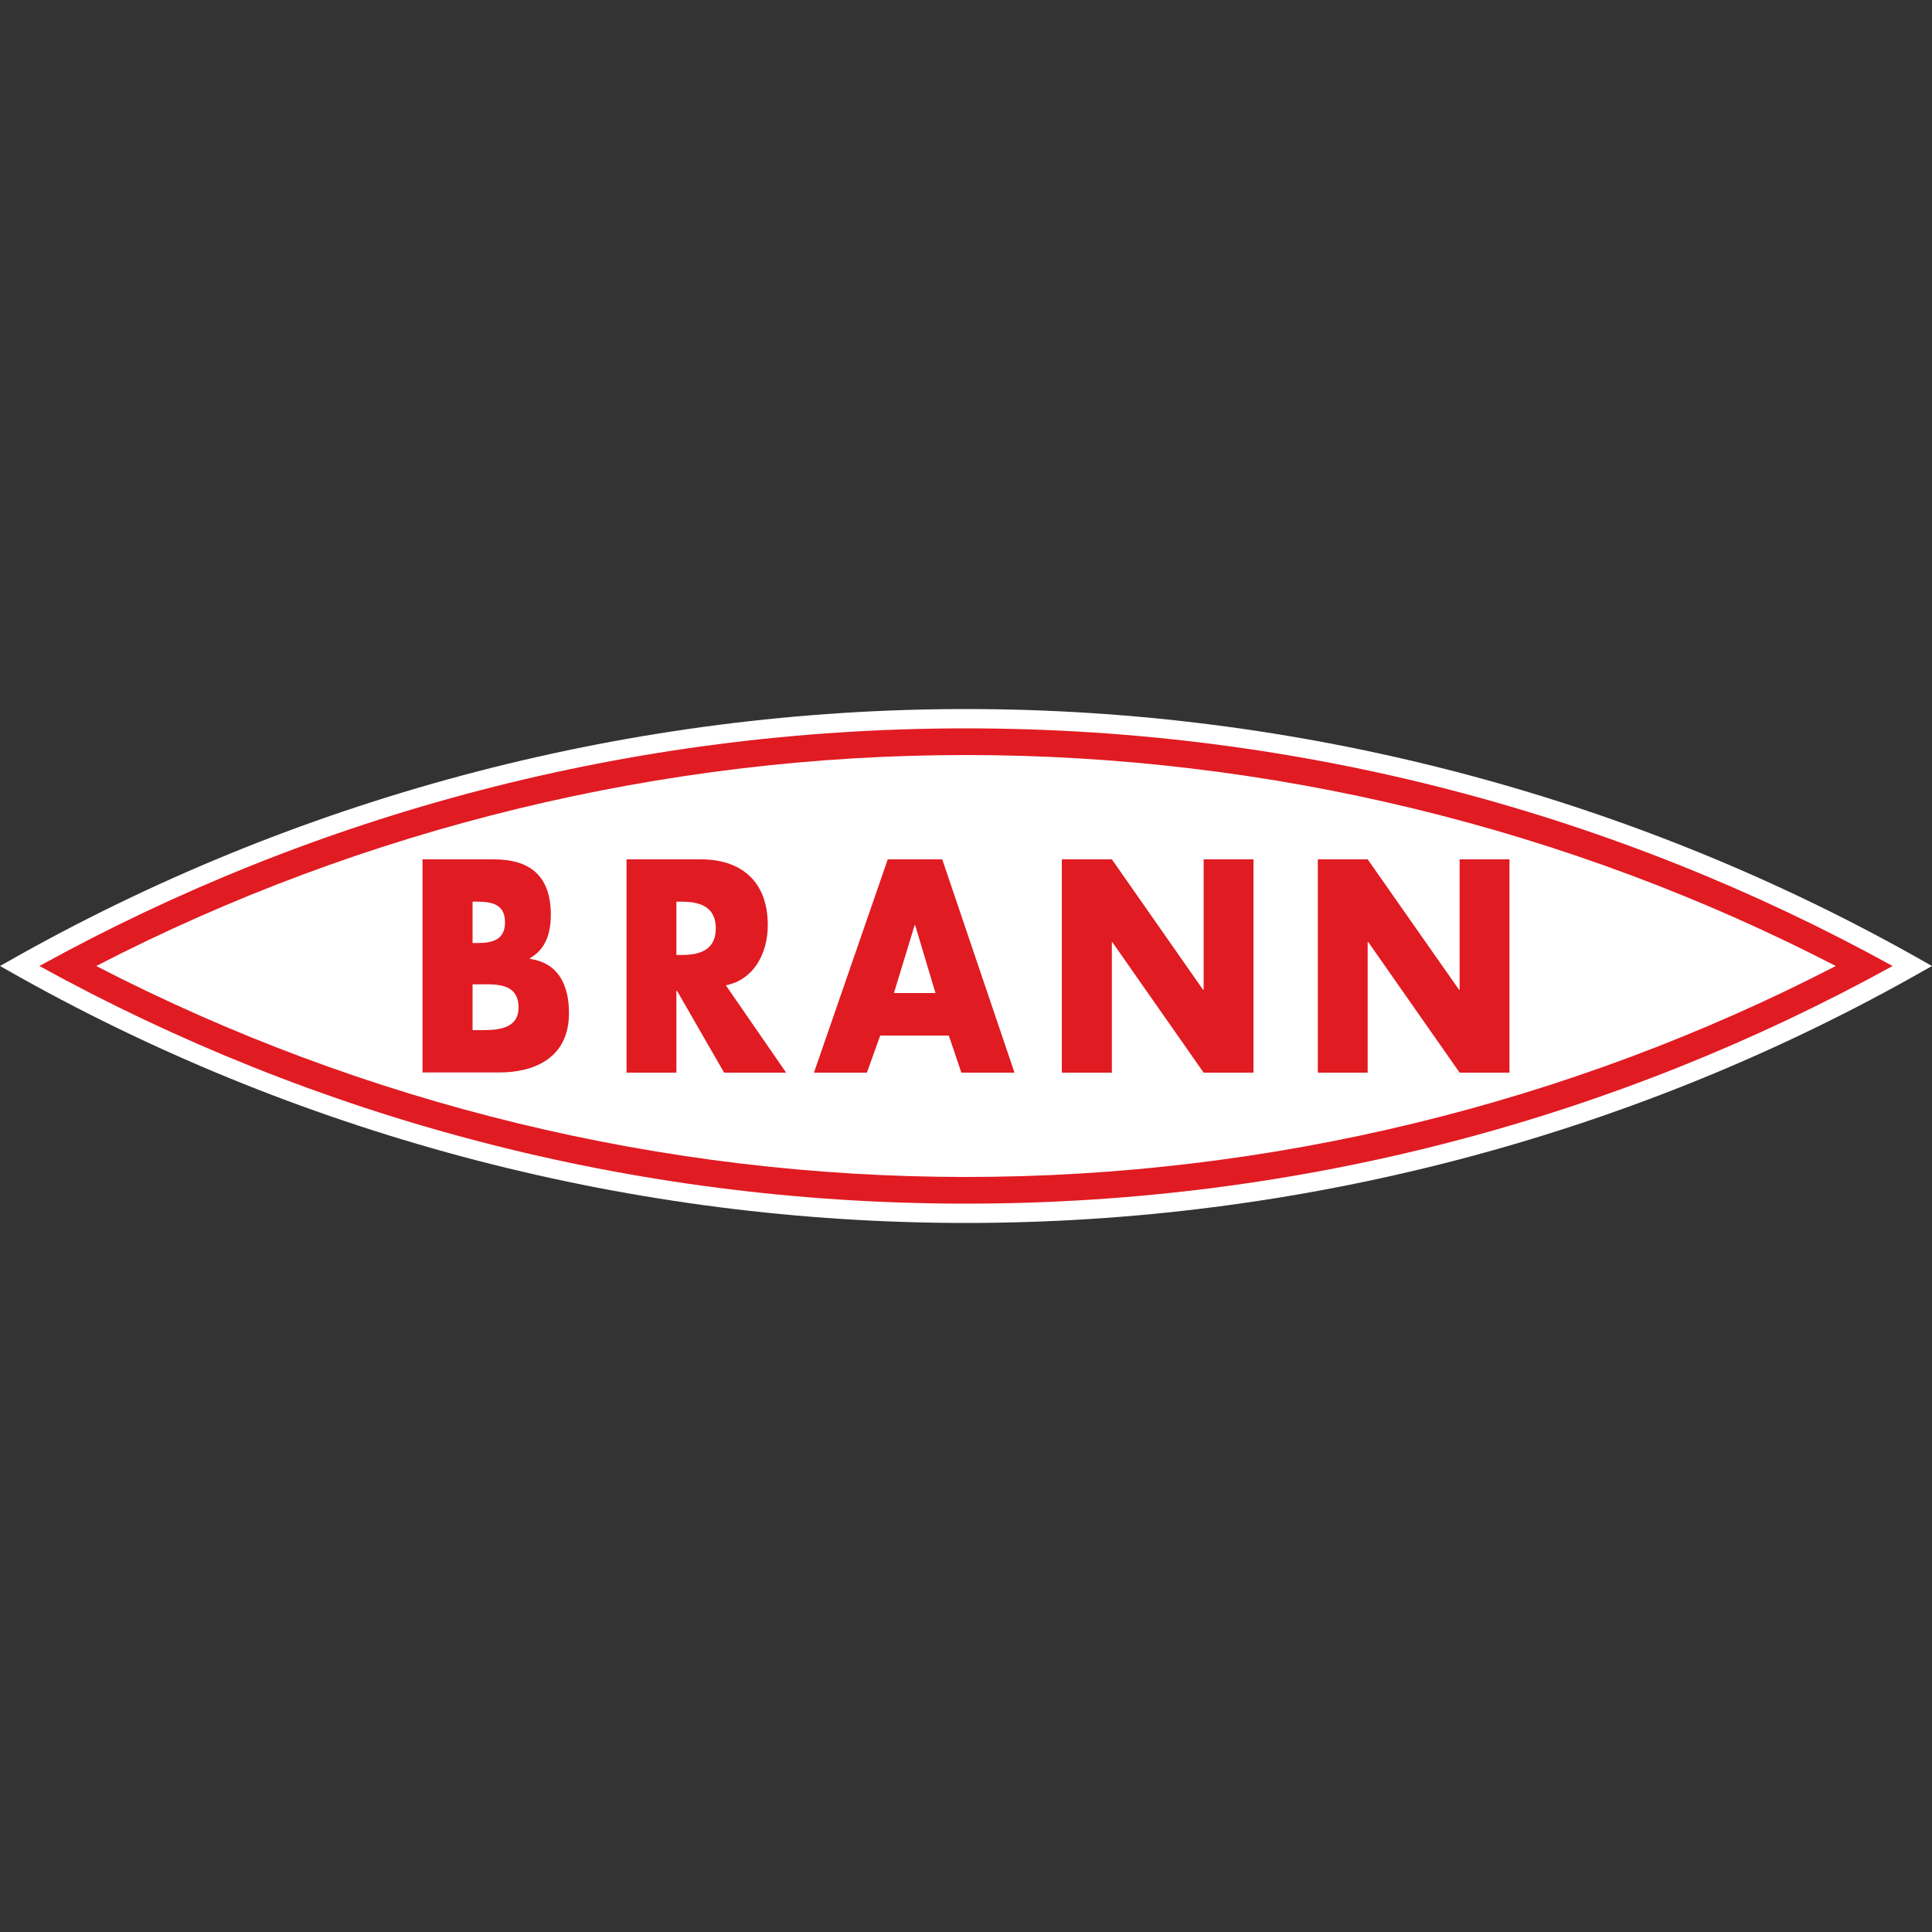
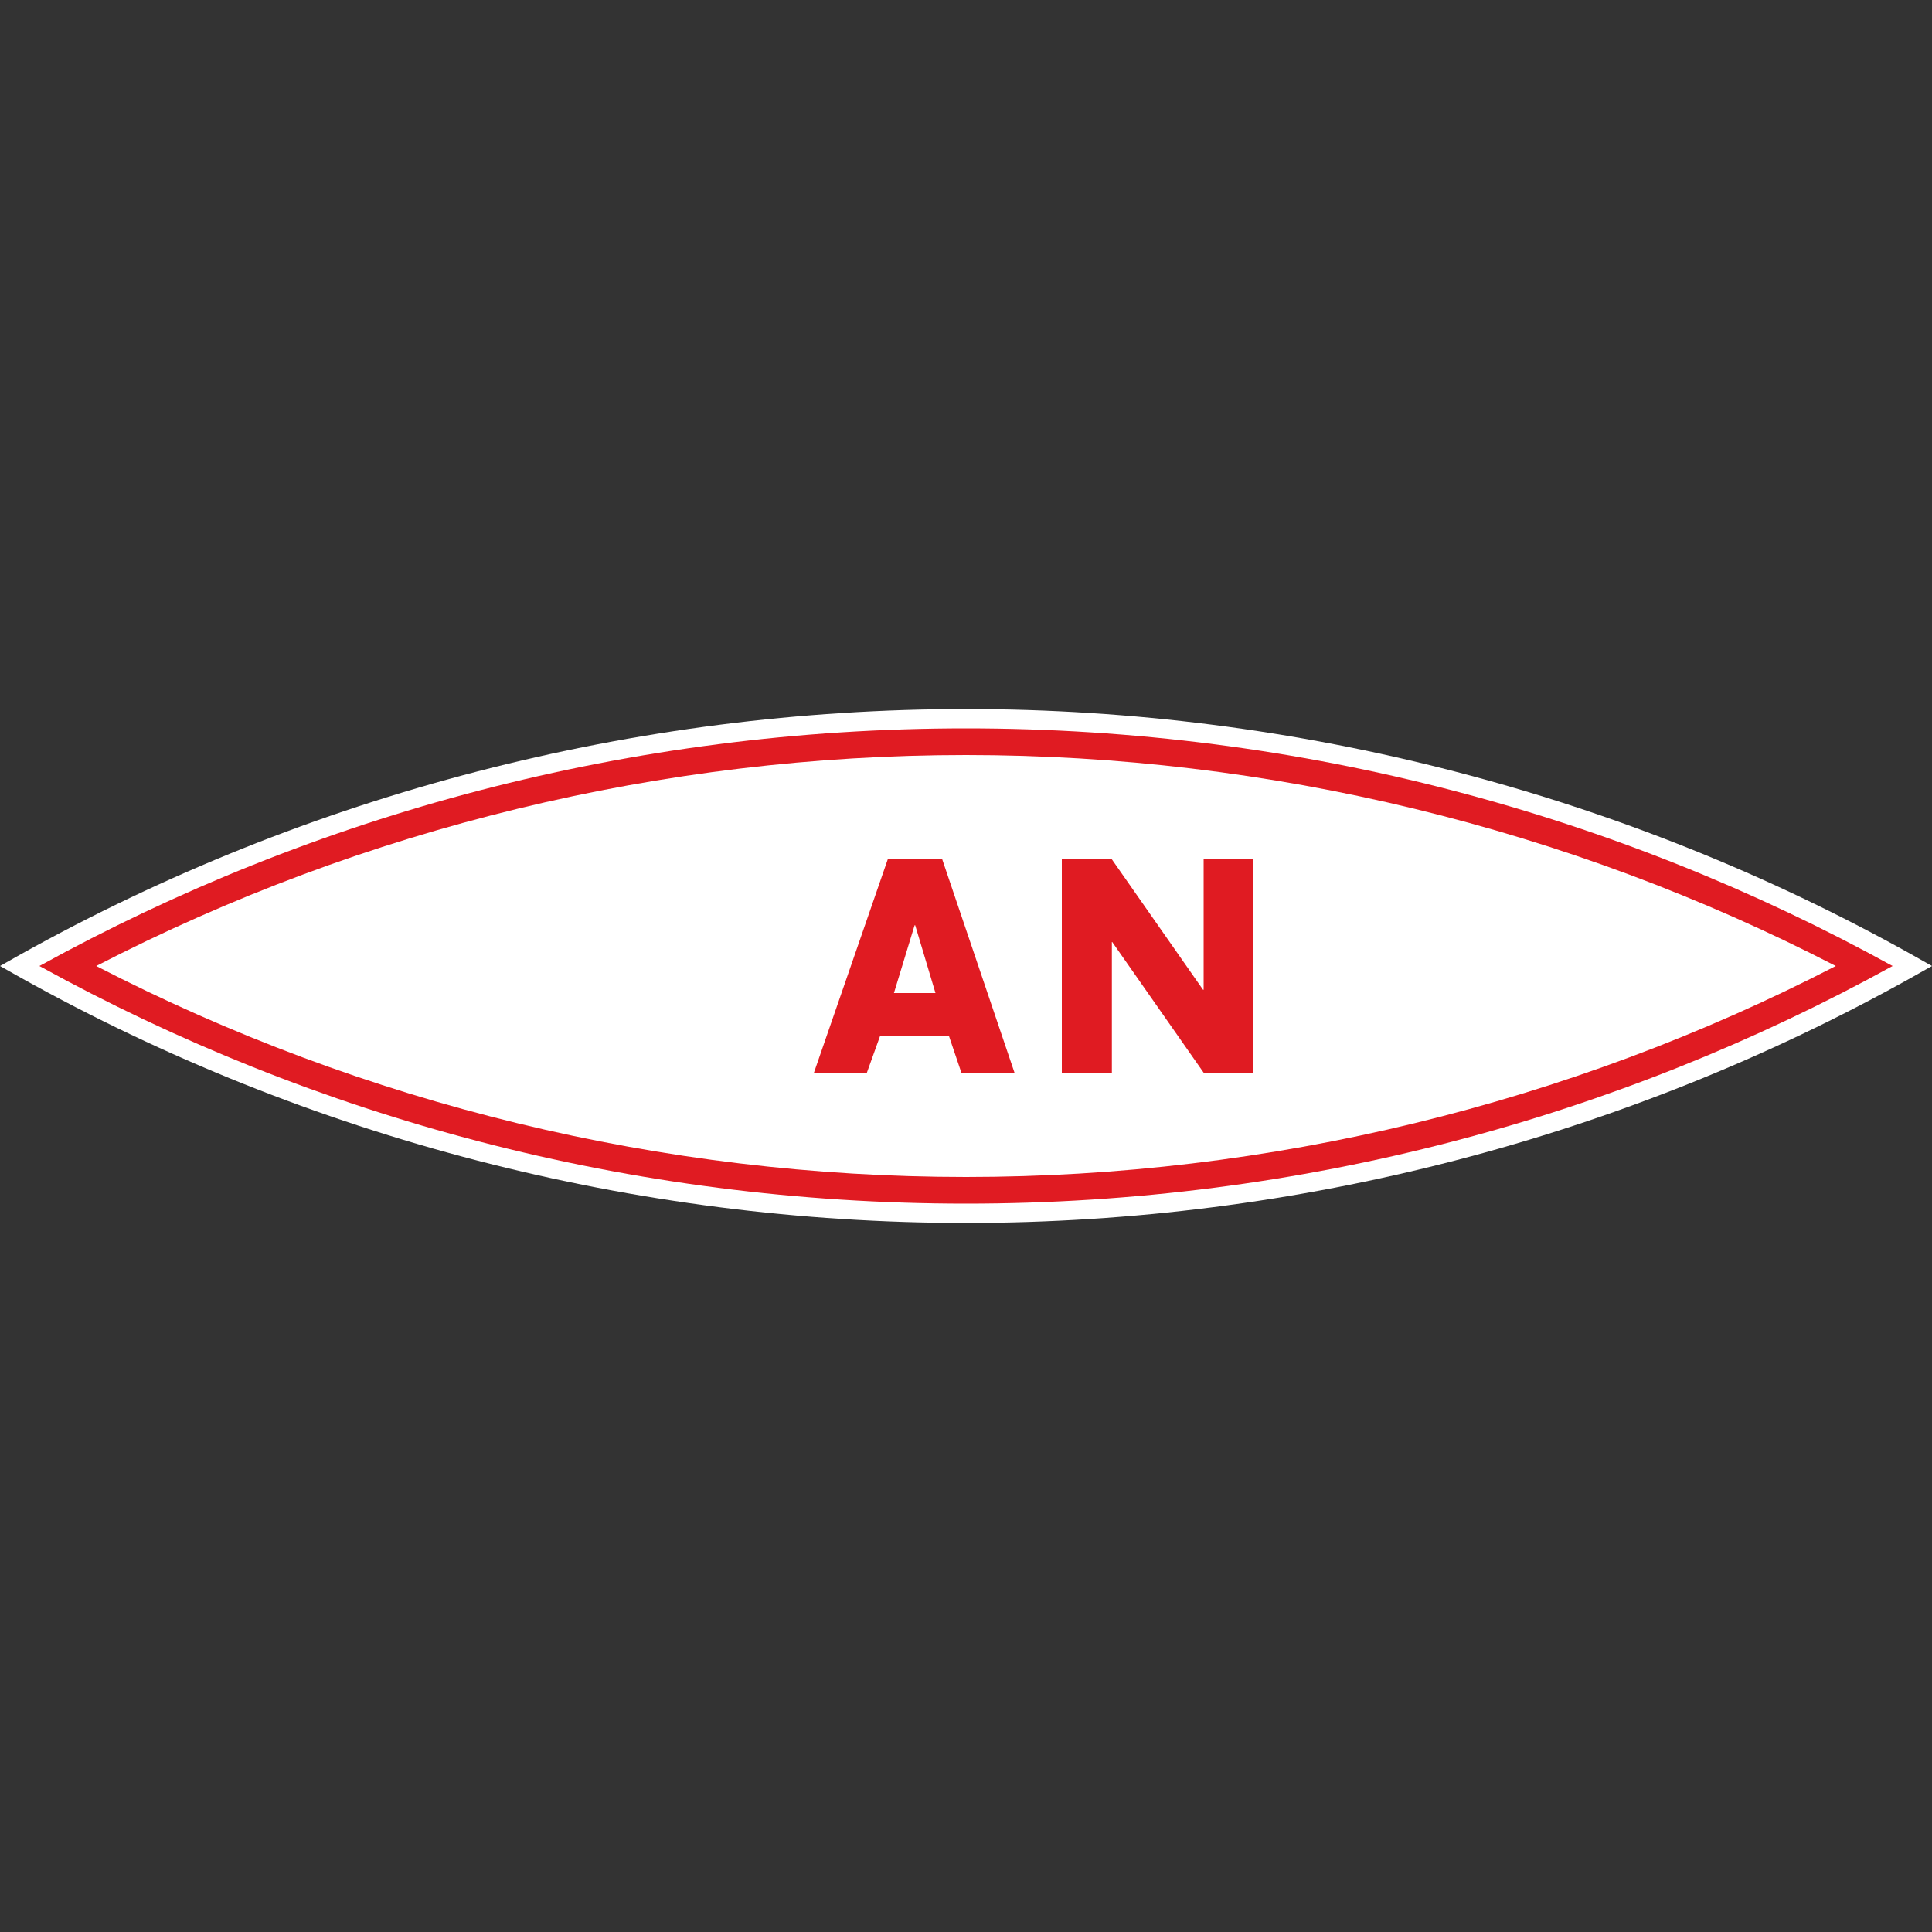
<svg xmlns="http://www.w3.org/2000/svg" id="Layer_1" viewBox="0 0 100 100">
  <rect x="0" y="0" width="100" height="100" fill="#333333" stroke="none" />
  <path d="M98.9,49.38c-14.86-8.29-31.77-12.68-48.9-12.68S15.97,41.09,1.1,49.38l-1.1.62,1.1.62c14.86,8.29,31.77,12.68,48.9,12.68s34.03-4.38,48.9-12.68l1.1-.62-1.1-.62Z" style="fill:#fff;" />
  <path d="M50,37.7c-17.39,0-33.74,4.46-47.96,12.3,14.22,7.84,30.57,12.3,47.96,12.3s33.74-4.46,47.96-12.3c-14.22-7.84-30.57-12.3-47.96-12.3Z" style="fill:#e01b22;" />
  <path d="M50,60.92c-15.69,0-31.18-3.77-45.02-10.92,13.84-7.15,29.34-10.92,45.02-10.92s31.18,3.77,45.02,10.92c-13.84,7.15-29.34,10.92-45.02,10.92Z" style="fill:#fff;" />
-   <path d="M21.87,55.52v-11.04h3.69c1.77,0,2.95.76,2.95,2.87,0,1-.29,1.8-1.09,2.25v.03c1.42.2,2.03,1.27,2.03,2.81,0,2.31-1.78,3.07-3.6,3.07h-3.98M24.45,53.32h.33c.76,0,2.06.04,2.06-1.17,0-1.33-1.28-1.2-2.12-1.2h-.26v2.37ZM24.45,48.81h.29c.68,0,1.4-.13,1.4-1.07,0-1.01-.8-1.07-1.5-1.07h-.18v2.14Z" style="fill:#e01b22;" />
-   <path d="M40.69,55.52h-3.21l-2.44-4.24h-.03v4.24h-2.58v-11.04h3.86c1.96,0,3.45,1.04,3.45,3.4,0,1.52-.76,2.84-2.17,3.12l3.12,4.52M35.01,49.43h.25c.84,0,1.79-.18,1.79-1.38s-.95-1.38-1.79-1.38h-.25v2.75Z" style="fill:#e01b22;" />
  <path d="M45.56,53.6l-.69,1.92h-2.74l3.82-11.04h2.82l3.74,11.04h-2.75l-.65-1.92h-3.56M47.37,47.89h-.03l-1.07,3.51h2.15l-1.05-3.51Z" style="fill:#e01b22;" />
  <polyline points="54.96 44.48 57.55 44.48 62.27 51.23 62.3 51.23 62.3 44.48 64.88 44.48 64.88 55.52 62.3 55.52 57.57 48.76 57.55 48.76 57.55 55.52 54.96 55.52 54.96 44.48" style="fill:#e01b22;" />
-   <polyline points="68.21 44.48 70.79 44.48 75.52 51.23 75.55 51.23 75.55 44.48 78.13 44.48 78.13 55.52 75.55 55.52 70.82 48.76 70.79 48.76 70.79 55.52 68.21 55.52 68.21 44.48" style="fill:#e01b22;" />
</svg>